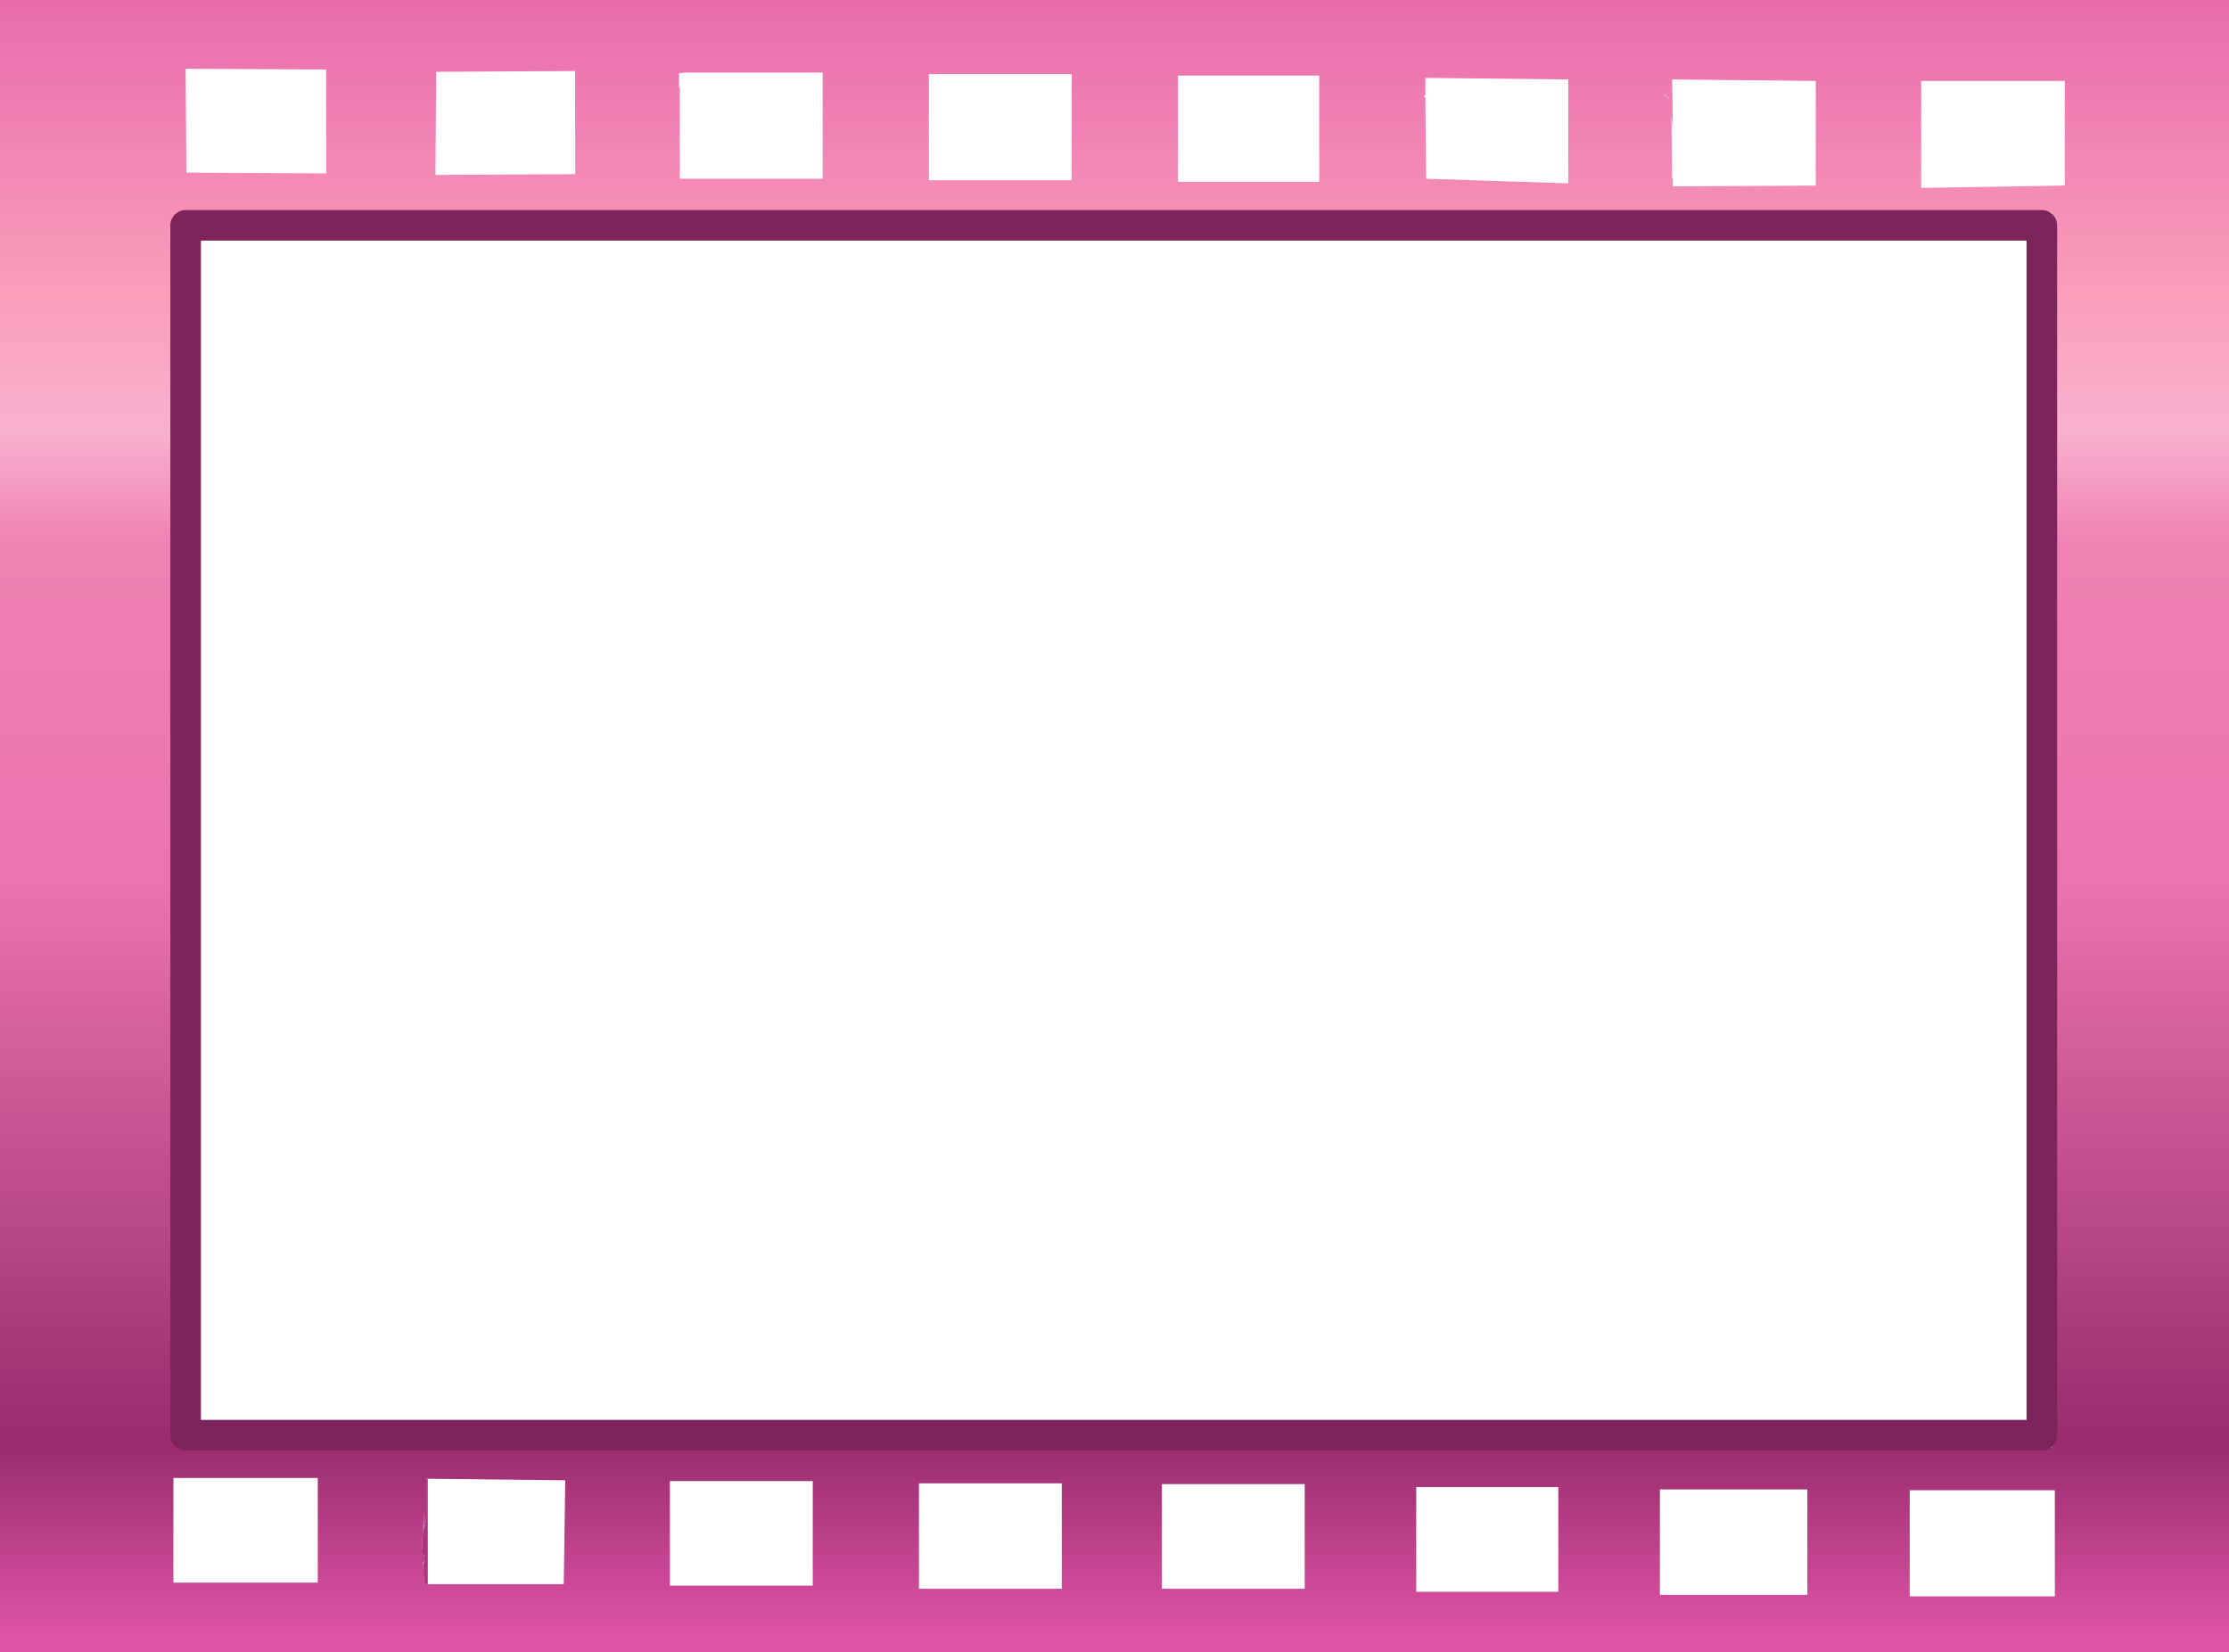
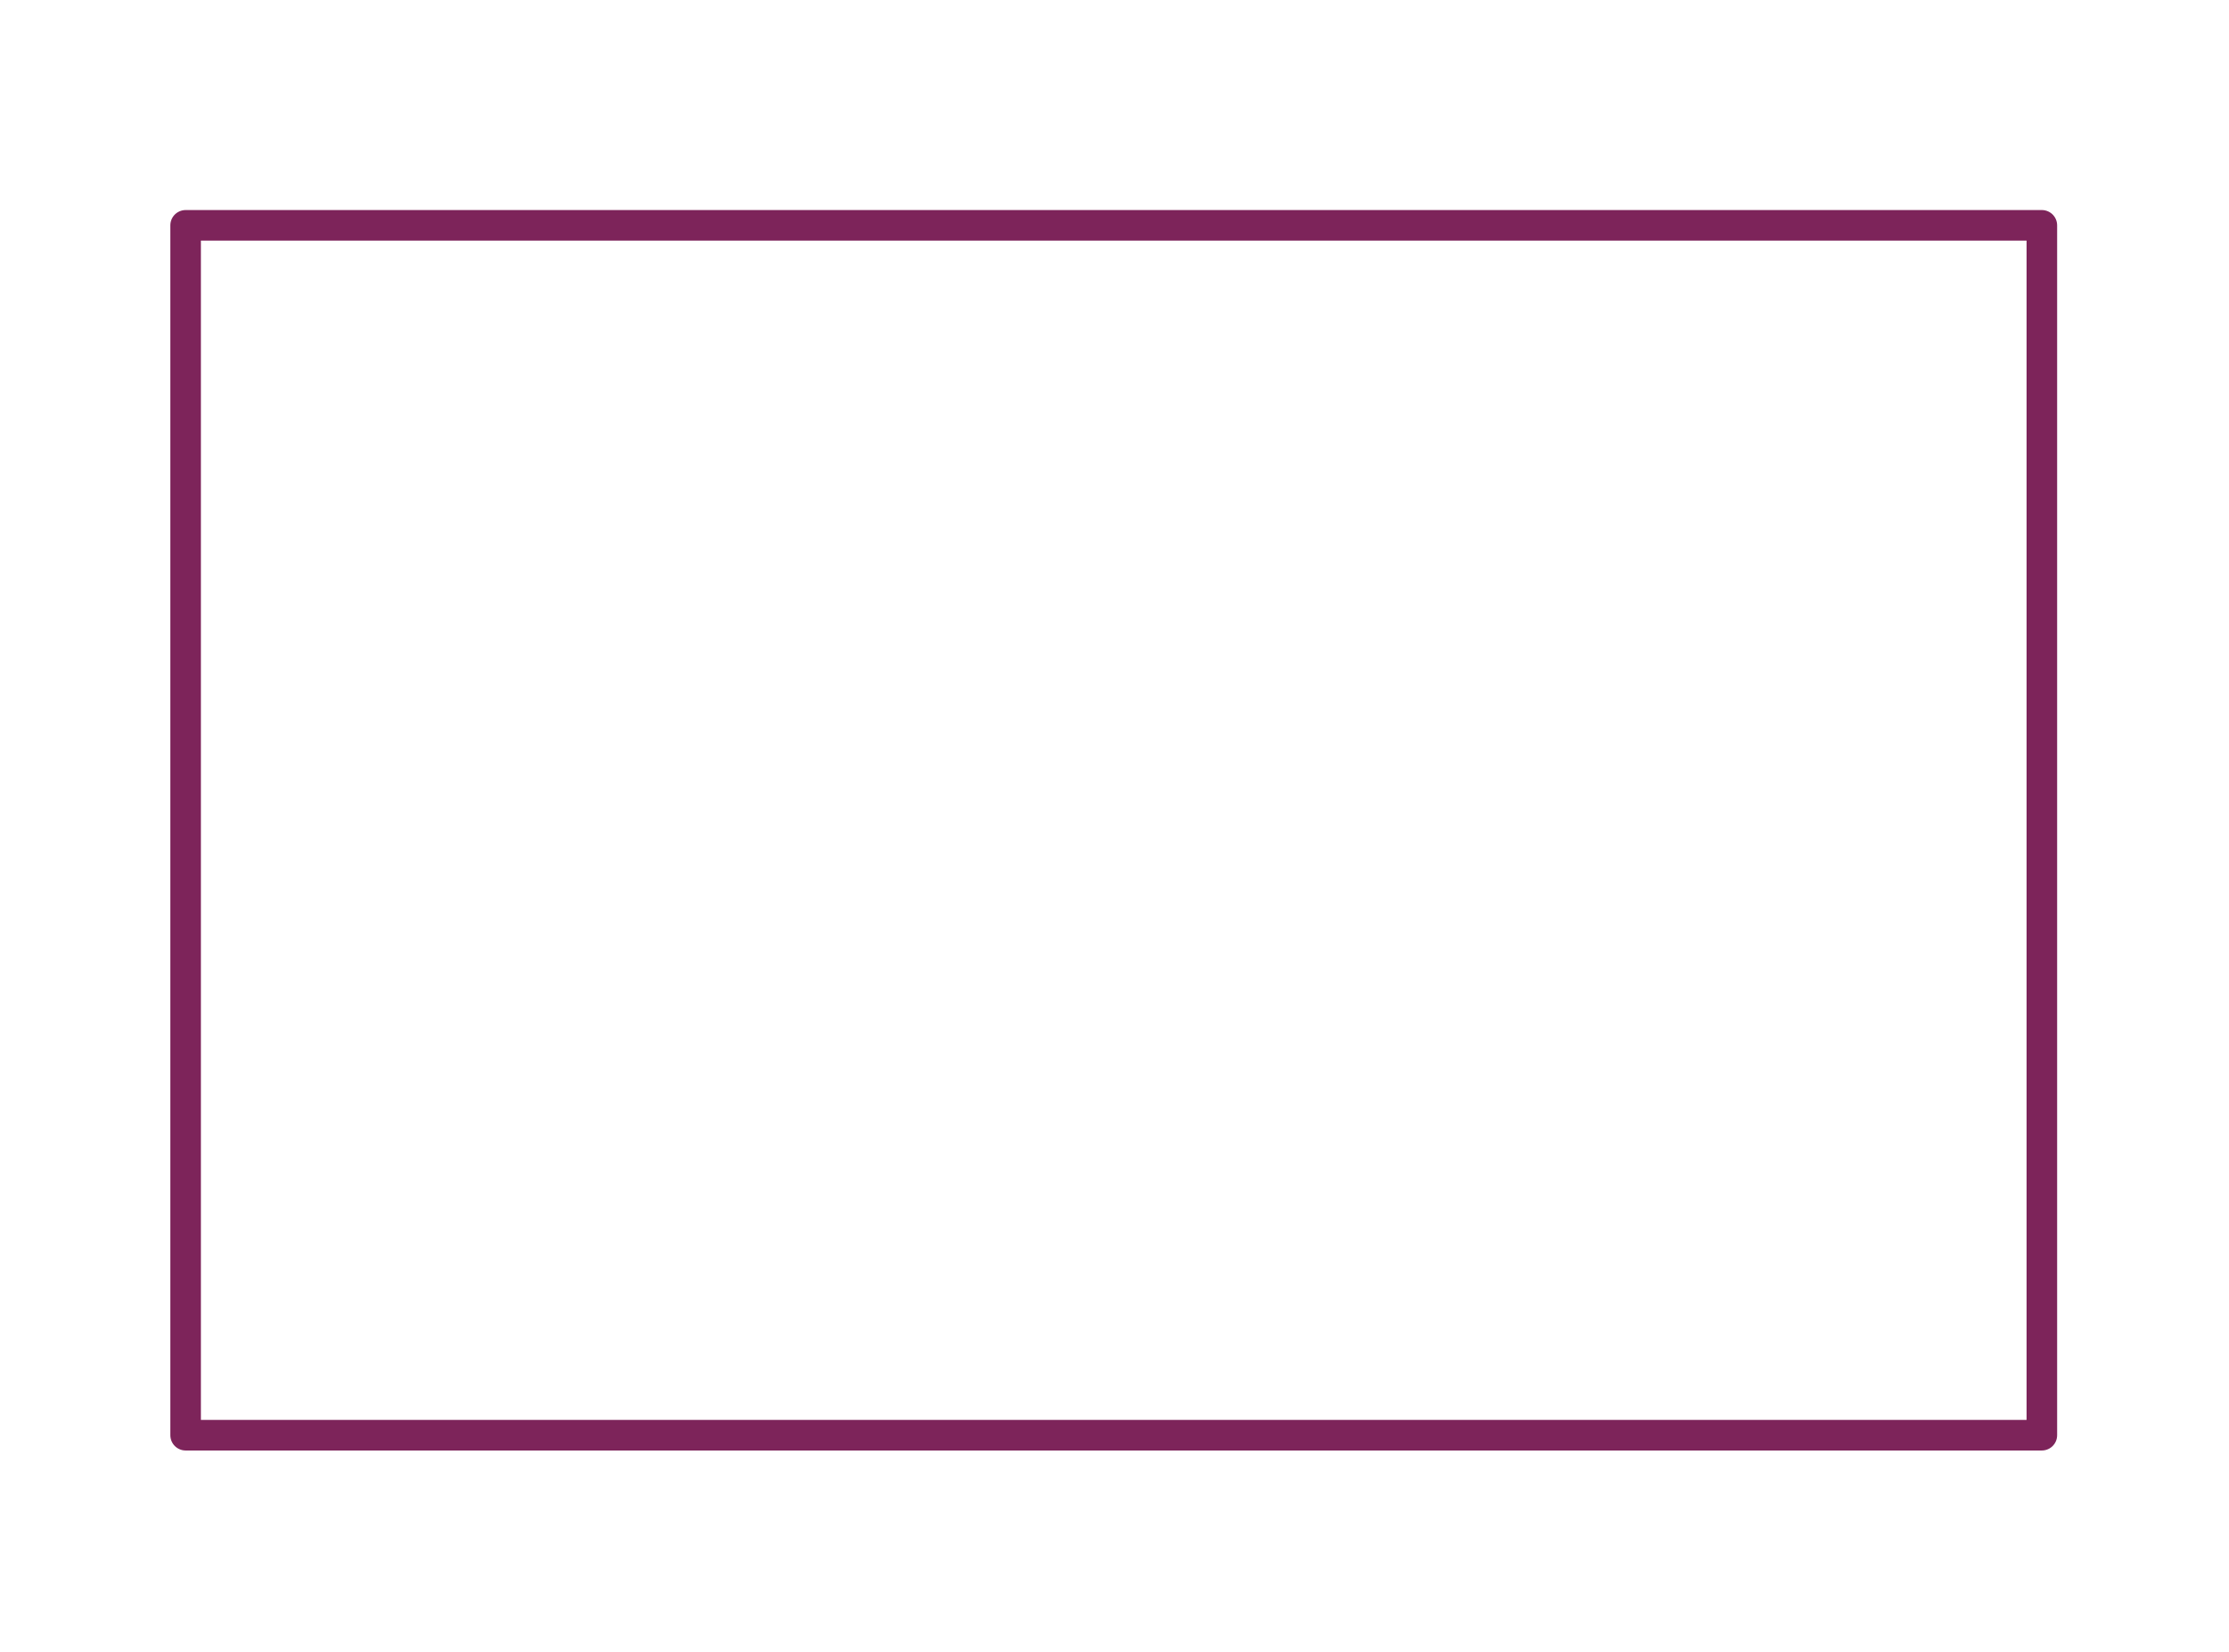
<svg xmlns="http://www.w3.org/2000/svg" height="108.15px" width="145.9px">
  <g transform="matrix(1.0, 0.0, 0.0, 1.0, 72.95, 54.05)">
-     <path d="M35.95 -47.85 Q36.5 -47.3 36.15 -47.85 L35.95 -47.85 M36.55 -45.5 L36.45 -46.55 36.5 -42.4 36.55 -42.35 36.55 -41.85 45.9 -41.9 45.9 -48.75 36.5 -48.85 36.55 -45.5 M20.35 -47.65 L20.35 -47.4 20.4 -42.35 29.7 -42.05 29.7 -48.85 20.35 -48.95 20.35 -47.8 Q20.15 -47.8 20.35 -47.65 M13.4 -49.1 L4.15 -49.1 4.15 -42.15 13.4 -42.15 13.4 -49.1 M62.2 -41.9 L62.2 -48.75 52.8 -48.75 52.8 -41.75 62.1 -41.9 62.1 -41.95 62.2 -41.9 M52.05 43.5 L52.05 50.45 61.55 50.45 61.55 43.5 52.05 43.5 M3.1 43.1 L3.1 49.95 12.45 49.95 12.45 43.1 3.1 43.1 M19.75 43.3 L19.75 50.15 29.05 50.15 29.05 43.3 19.75 43.3 M35.7 43.45 L35.7 50.35 45.35 50.35 45.35 43.45 35.7 43.45 M61.35 -40.15 L-61.4 -40.15 -61.4 40.7 61.35 40.7 61.35 -40.15 M-63.8 -54.05 L72.95 -54.05 72.95 54.1 -63.8 54.1 -72.95 54.1 -72.95 -54.05 -63.8 -54.05 -63.8 54.1 -63.8 -54.05 M-44.45 -42.6 L-35.3 -42.65 -35.3 -49.4 -44.4 -49.35 -44.45 -42.6 M-51.6 -42.7 L-51.6 -49.5 -60.8 -49.55 -60.75 -42.75 -51.6 -42.7 M-2.8 -42.25 L-2.8 -49.2 -12.15 -49.2 -12.15 -42.25 -2.8 -42.25 M-19.1 -49.3 L-28.15 -49.3 -28.4 -49.25 -28.4 -49.3 -28.45 -49.3 -28.45 -49.25 -28.5 -49.25 -28.5 -48.2 -28.45 -48.4 -28.45 -42.35 -19.1 -42.35 -19.1 -49.3 M-12.8 43.05 L-12.8 49.95 -3.45 49.95 -3.45 43.05 -12.8 43.05 M-29.1 42.9 L-29.1 49.75 -19.75 49.75 -19.75 42.9 -29.1 42.9 M-44.95 42.75 L-45.05 42.75 -45.05 45.4 -45.2 46.1 -45.2 44.9 -45.35 47.65 -45.25 47.8 -45.15 47.75 -45.2 48.3 -45.25 48.2 -45.25 48.3 -45.2 49.65 -44.95 49.65 -36.05 49.65 -35.95 42.85 -44.95 42.75 M-61.6 42.7 L-61.6 49.55 -52.15 49.55 -52.15 42.7 -61.6 42.7" fill="url(#gradient0)" fill-rule="evenodd" stroke="none" />
-     <path d="M-45.2 48.3 L-45.15 47.75 -45.25 47.8 -45.35 47.65 -45.2 44.9 -45.2 46.1 -45.05 45.4 -45.05 42.75 -44.95 42.75 -44.95 49.65 -45.2 49.65 -45.25 48.3 -45.2 48.3" fill="#ab367c" fill-rule="evenodd" stroke="none" />
-     <path d="M35.95 -47.85 L36.15 -47.85 Q36.5 -47.3 35.95 -47.85" fill="#ee7cb1" fill-rule="evenodd" stroke="none" />
    <path d="M-60.8 -39.3 L-60.8 39.9 60.7 39.9 60.7 -39.3 -60.8 -39.3 Z" fill="none" stroke="#7d245a" stroke-linecap="round" stroke-linejoin="round" stroke-width="2.0" />
  </g>
  <defs>
    <linearGradient gradientTransform="matrix(0.0, -0.077, 0.066, 0.0, -0.05, 0.05)" gradientUnits="userSpaceOnUse" id="gradient0" spreadMethod="pad" x1="-819.2" x2="819.2">
      <stop offset="0.078" stop-color="#e054a7" />
      <stop offset="0.18" stop-color="#982c6d" />
      <stop offset="0.471" stop-color="#eb73af" />
      <stop offset="0.647" stop-color="#f082b3" />
      <stop offset="0.706" stop-color="#f8b1ce" />
      <stop offset="0.776" stop-color="#fa9eba" />
      <stop offset="1.0" stop-color="#e054a7" />
    </linearGradient>
  </defs>
</svg>